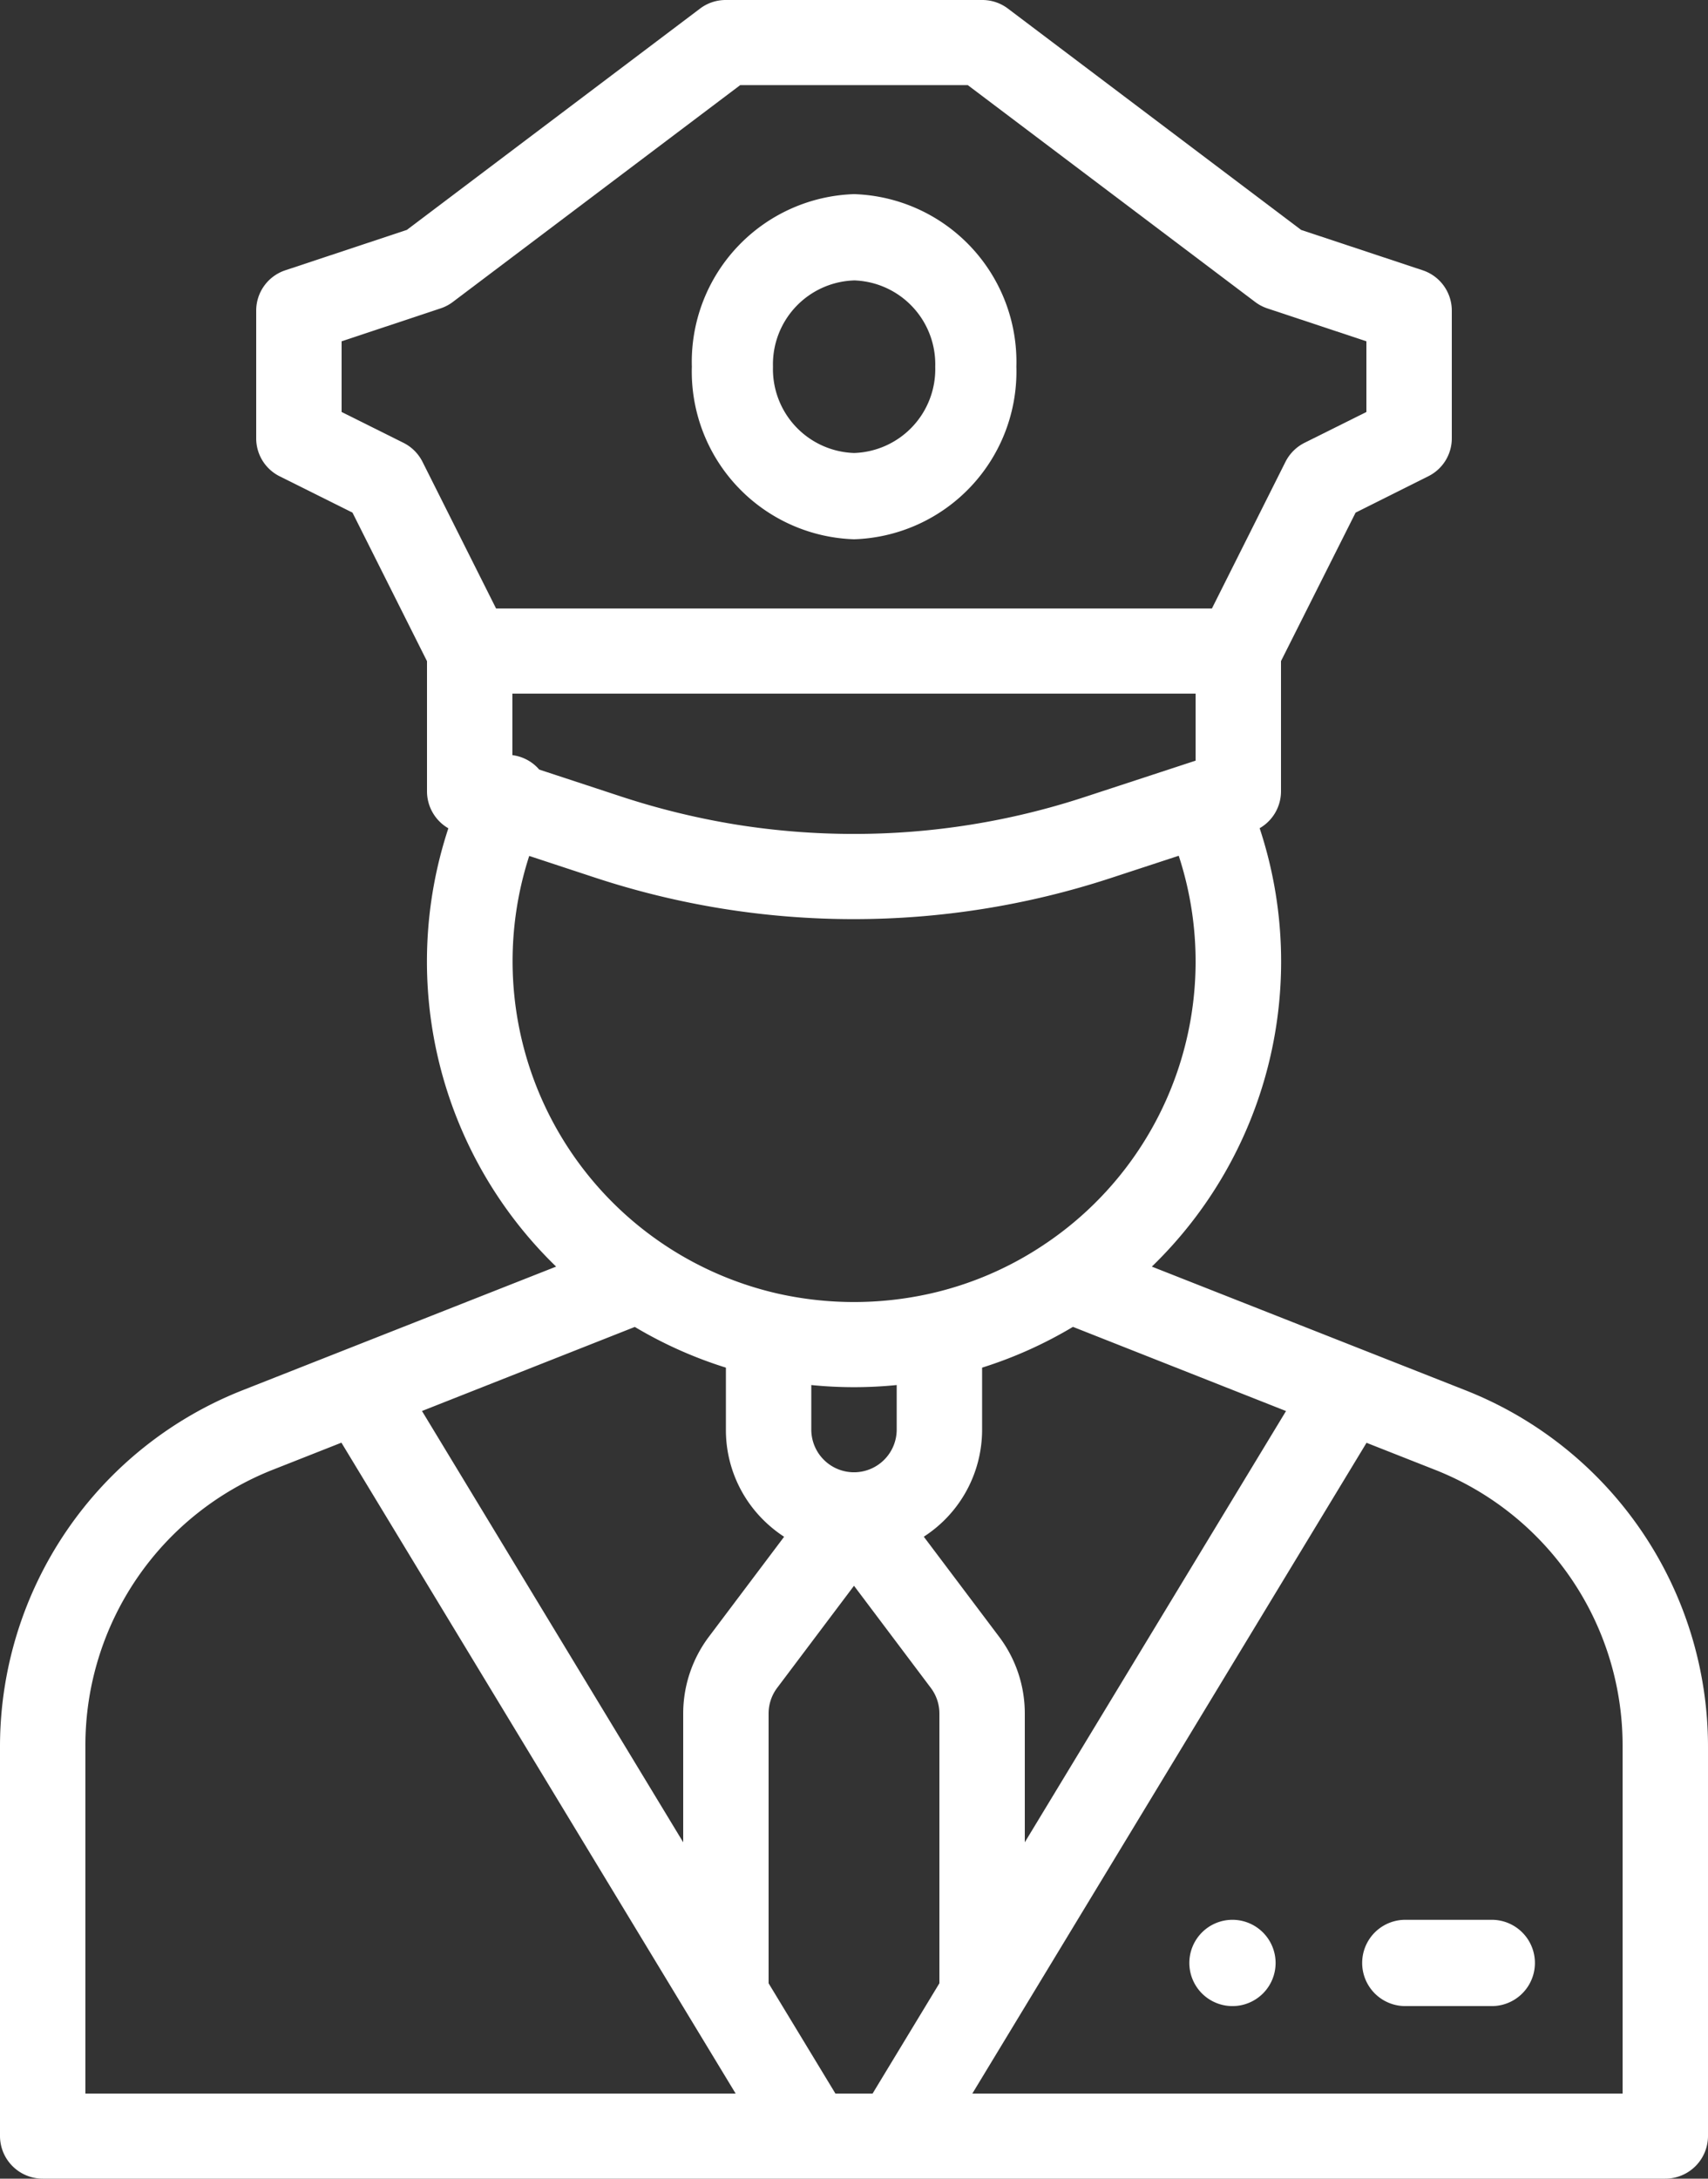
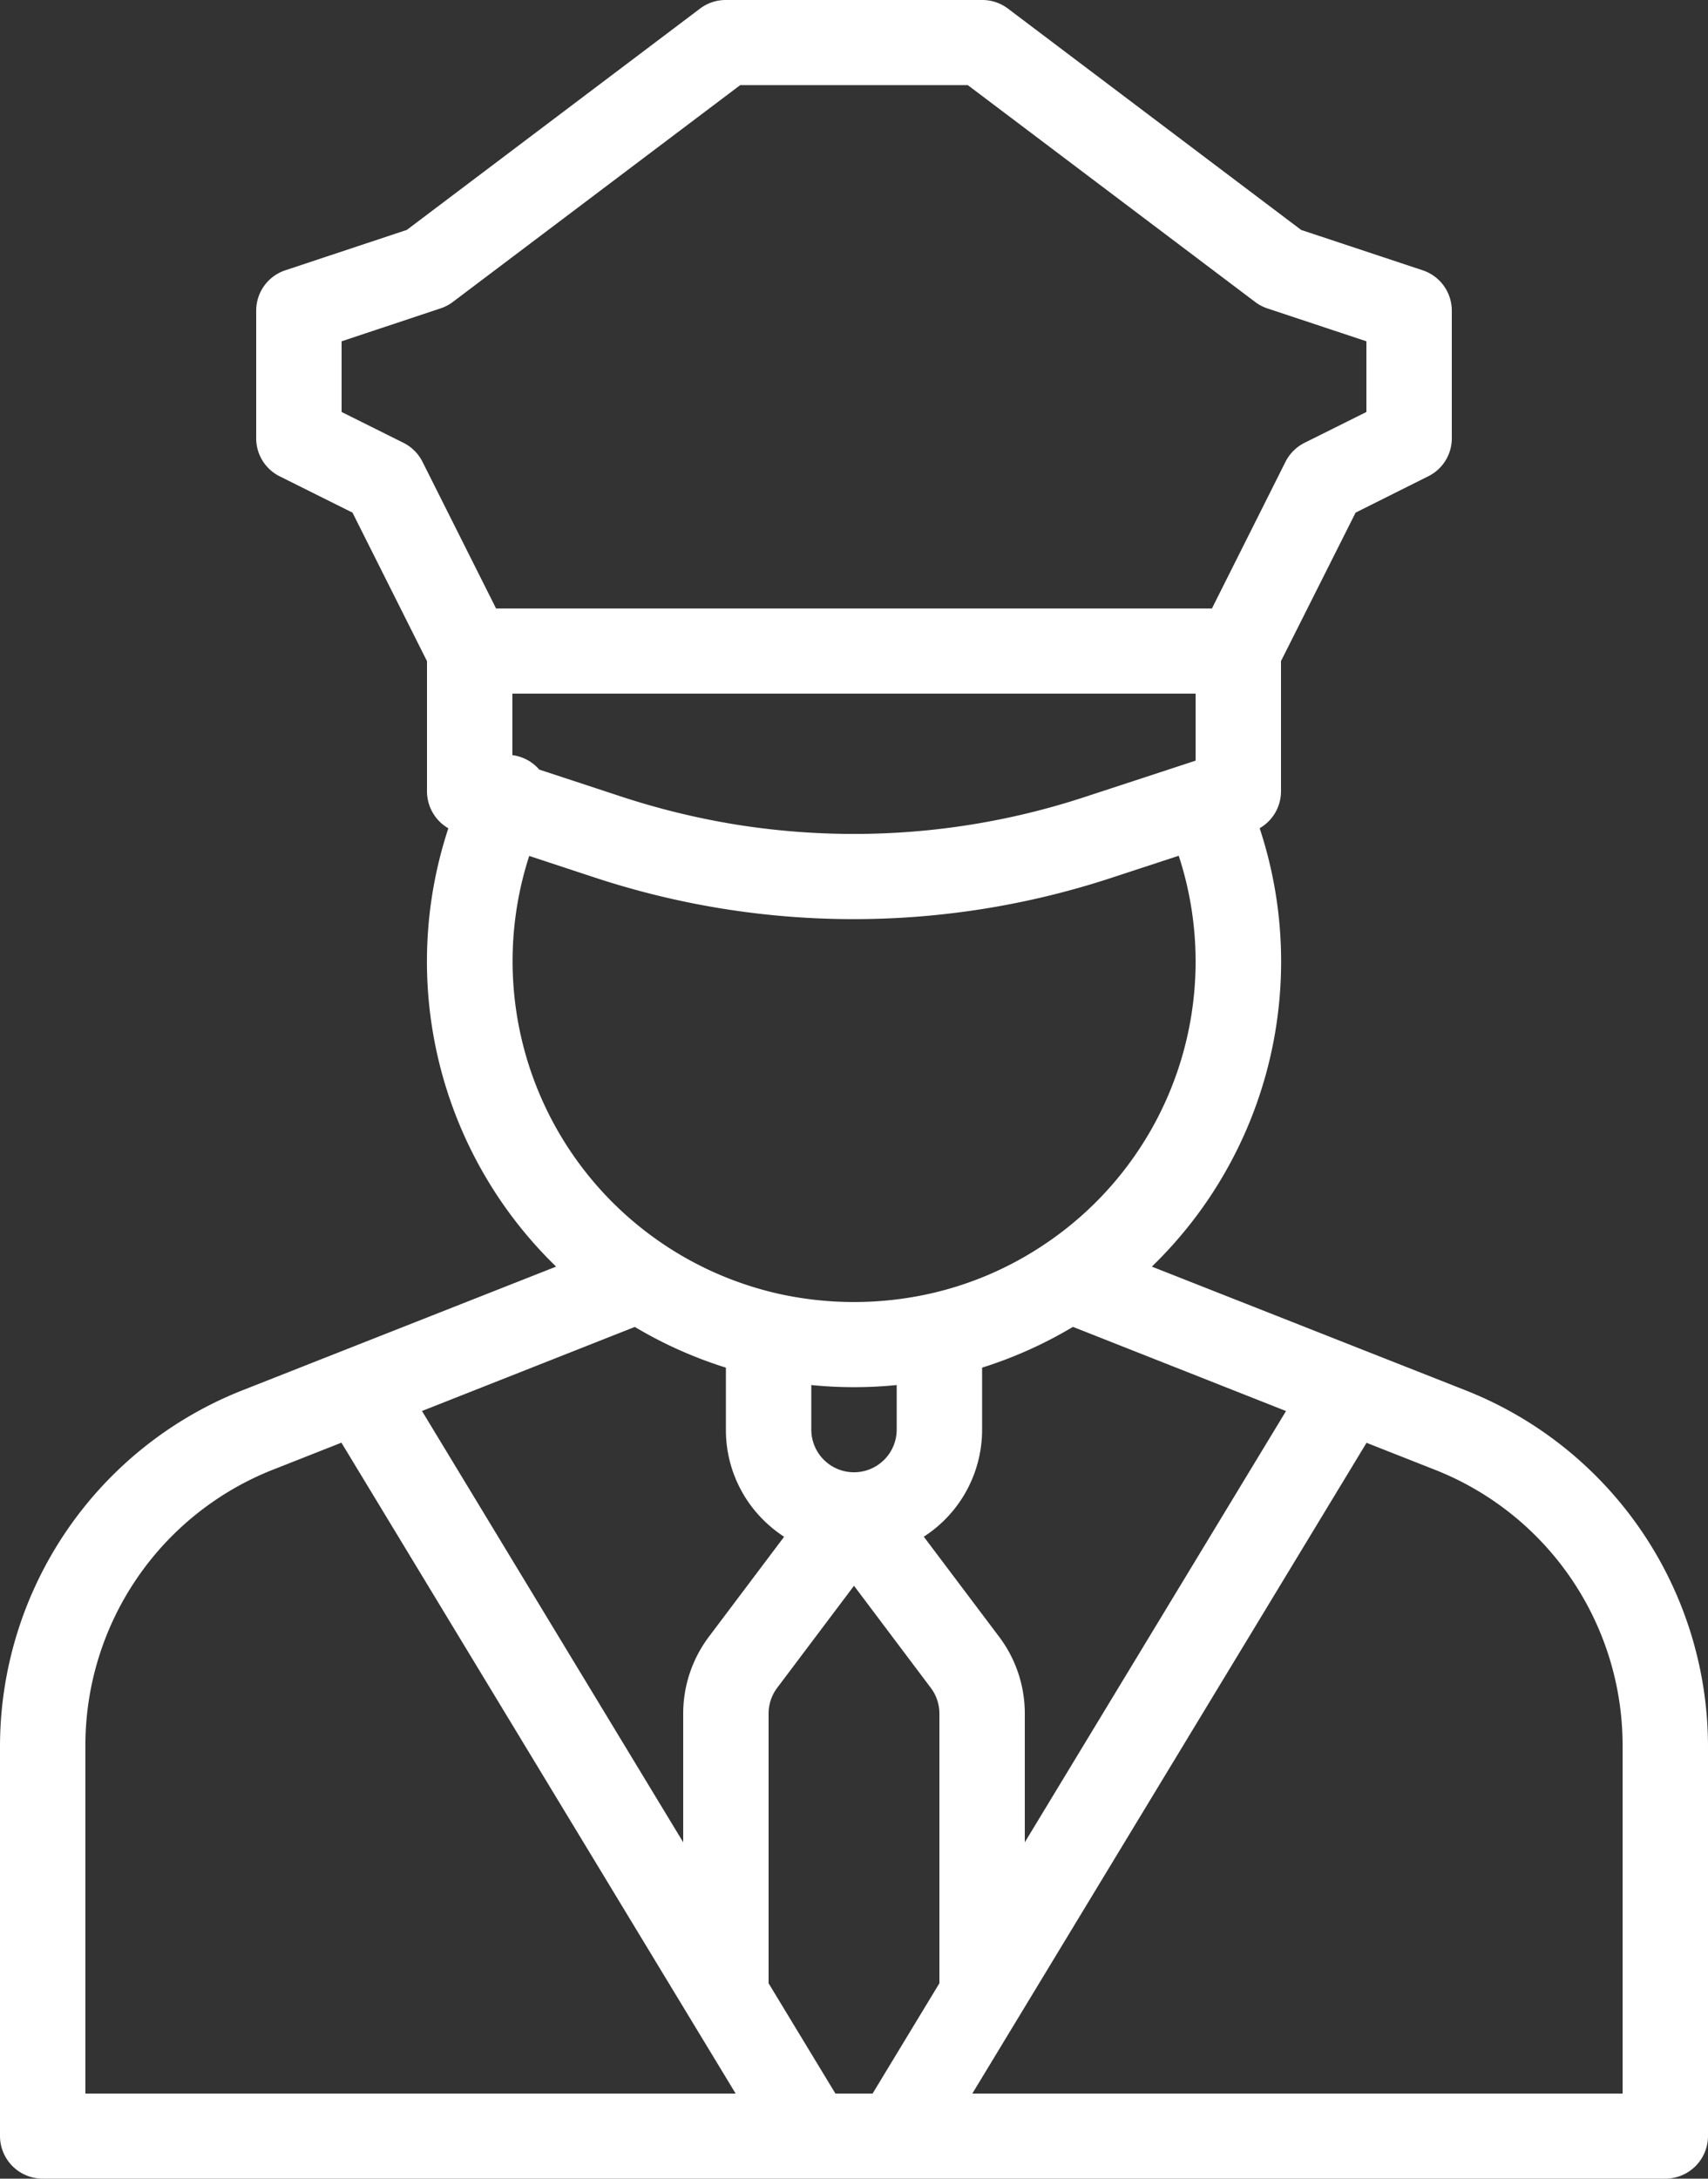
<svg xmlns="http://www.w3.org/2000/svg" id="security" width="80" height="102" viewBox="0 0 80 102">
  <rect x="0" y="0" width="80" height="102" fill="#333333" stroke="none" />
-   <path id="Path" d="M2.025,0A2.02,2.02,0,1,0,4.051,2.02,2.023,2.023,0,0,0,2.025,0Z" transform="translate(55.696 89.881)" fill="#fff" />
  <path id="Shape" d="M78,102H2a2,2,0,0,1-2-1.992V81.753A17.933,17.933,0,0,1,11.376,65.083L26.048,59.3A19.889,19.889,0,0,1,21,38.779a2,2,0,0,1-1-1.724v-6.1L16.51,24l-3.4-1.695A1.982,1.982,0,0,1,12,20.519V14.543a1.989,1.989,0,0,1,1.368-1.89l5.687-1.889L32.792.4A1.987,1.987,0,0,1,34,0H46a1.987,1.987,0,0,1,1.207.4L60.944,10.765l5.688,1.888A1.99,1.99,0,0,1,68,14.543V20.52A1.98,1.98,0,0,1,66.894,22.3l-3.4,1.7L60,30.951v6.1a1.994,1.994,0,0,1-1,1.724A19.871,19.871,0,0,1,53.95,59.3l14.672,5.783A17.937,17.937,0,0,1,80,81.755v18.253A2,2,0,0,1,78,102ZM64.006,67.549,45.543,98.015H76V81.755a13.873,13.873,0,0,0-8.85-12.967ZM40,74.242l-3.6,4.782a2,2,0,0,0-.4,1.2V92.854l3.129,5.161h1.742L44,92.852V80.22a1.994,1.994,0,0,0-.4-1.194Zm-24.006-6.7-3.146,1.241A13.87,13.87,0,0,0,4,81.753V98.015H34.456l-2.334-3.851L15.994,67.547Zm13.748-5.421L19.765,66.06,32,86.252V80.22a5.987,5.987,0,0,1,1.2-3.587l3.527-4.685a6.121,6.121,0,0,1-.97-.784A5.925,5.925,0,0,1,34,66.938V64.03a19.929,19.929,0,0,1-4.257-1.9Zm20.513,0A19.9,19.9,0,0,1,46,64.03v2.908a5.958,5.958,0,0,1-2.731,5.007L46.8,76.633A5.963,5.963,0,0,1,48,80.22v6.032l12.235-20.19ZM38,64.845v2.092a2,2,0,0,0,2,1.992,2,2,0,0,0,2-1.992V64.845c-.673.067-1.346.1-2,.1S38.658,64.911,38,64.845ZM24.788,40.073A15.962,15.962,0,0,0,36.442,60.566a16.324,16.324,0,0,0,7.115,0A15.823,15.823,0,0,0,48.9,58.272l.008-.005a.871.871,0,0,1,.083-.056A15.919,15.919,0,0,0,55.21,40.065l-3.191,1.046a38.671,38.671,0,0,1-12.041,1.921,38.758,38.758,0,0,1-6.137-.49,38.856,38.856,0,0,1-5.978-1.456ZM24,32.473v2.881a1.979,1.979,0,0,1,.617.184,1.95,1.95,0,0,1,.639.492L29.118,37.3a35.407,35.407,0,0,0,5.36,1.305,34.885,34.885,0,0,0,5.5.438A34.614,34.614,0,0,0,50.77,37.326L56,35.612V32.473ZM34.672,3.984,21.207,14.139a1.966,1.966,0,0,1-.575.3L16,15.979v3.309l2.894,1.442a2,2,0,0,1,.895.891l3.447,6.868H56.764l3.446-6.868a2.012,2.012,0,0,1,.895-.891L64,19.288V15.979l-4.632-1.538a1.979,1.979,0,0,1-.574-.3L45.328,3.984Z" fill="#fff" />
-   <path id="Shape-2" data-name="Shape" d="M7.6,16.159A7.857,7.857,0,0,1,0,8.079,7.857,7.857,0,0,1,7.6,0a7.857,7.857,0,0,1,7.6,8.079A7.857,7.857,0,0,1,7.6,16.159Zm0-12.119a3.929,3.929,0,0,0-3.8,4.04,3.929,3.929,0,0,0,3.8,4.039,3.928,3.928,0,0,0,3.8-4.039A3.929,3.929,0,0,0,7.6,4.039Z" transform="translate(32.405 9.089)" fill="#fff" />
-   <path id="Path-2" data-name="Path" d="M6.076,0H2.025a2.02,2.02,0,1,0,0,4.04H6.076a2.02,2.02,0,1,0,0-4.04Z" transform="translate(63.797 89.881)" fill="#fff" />
</svg>